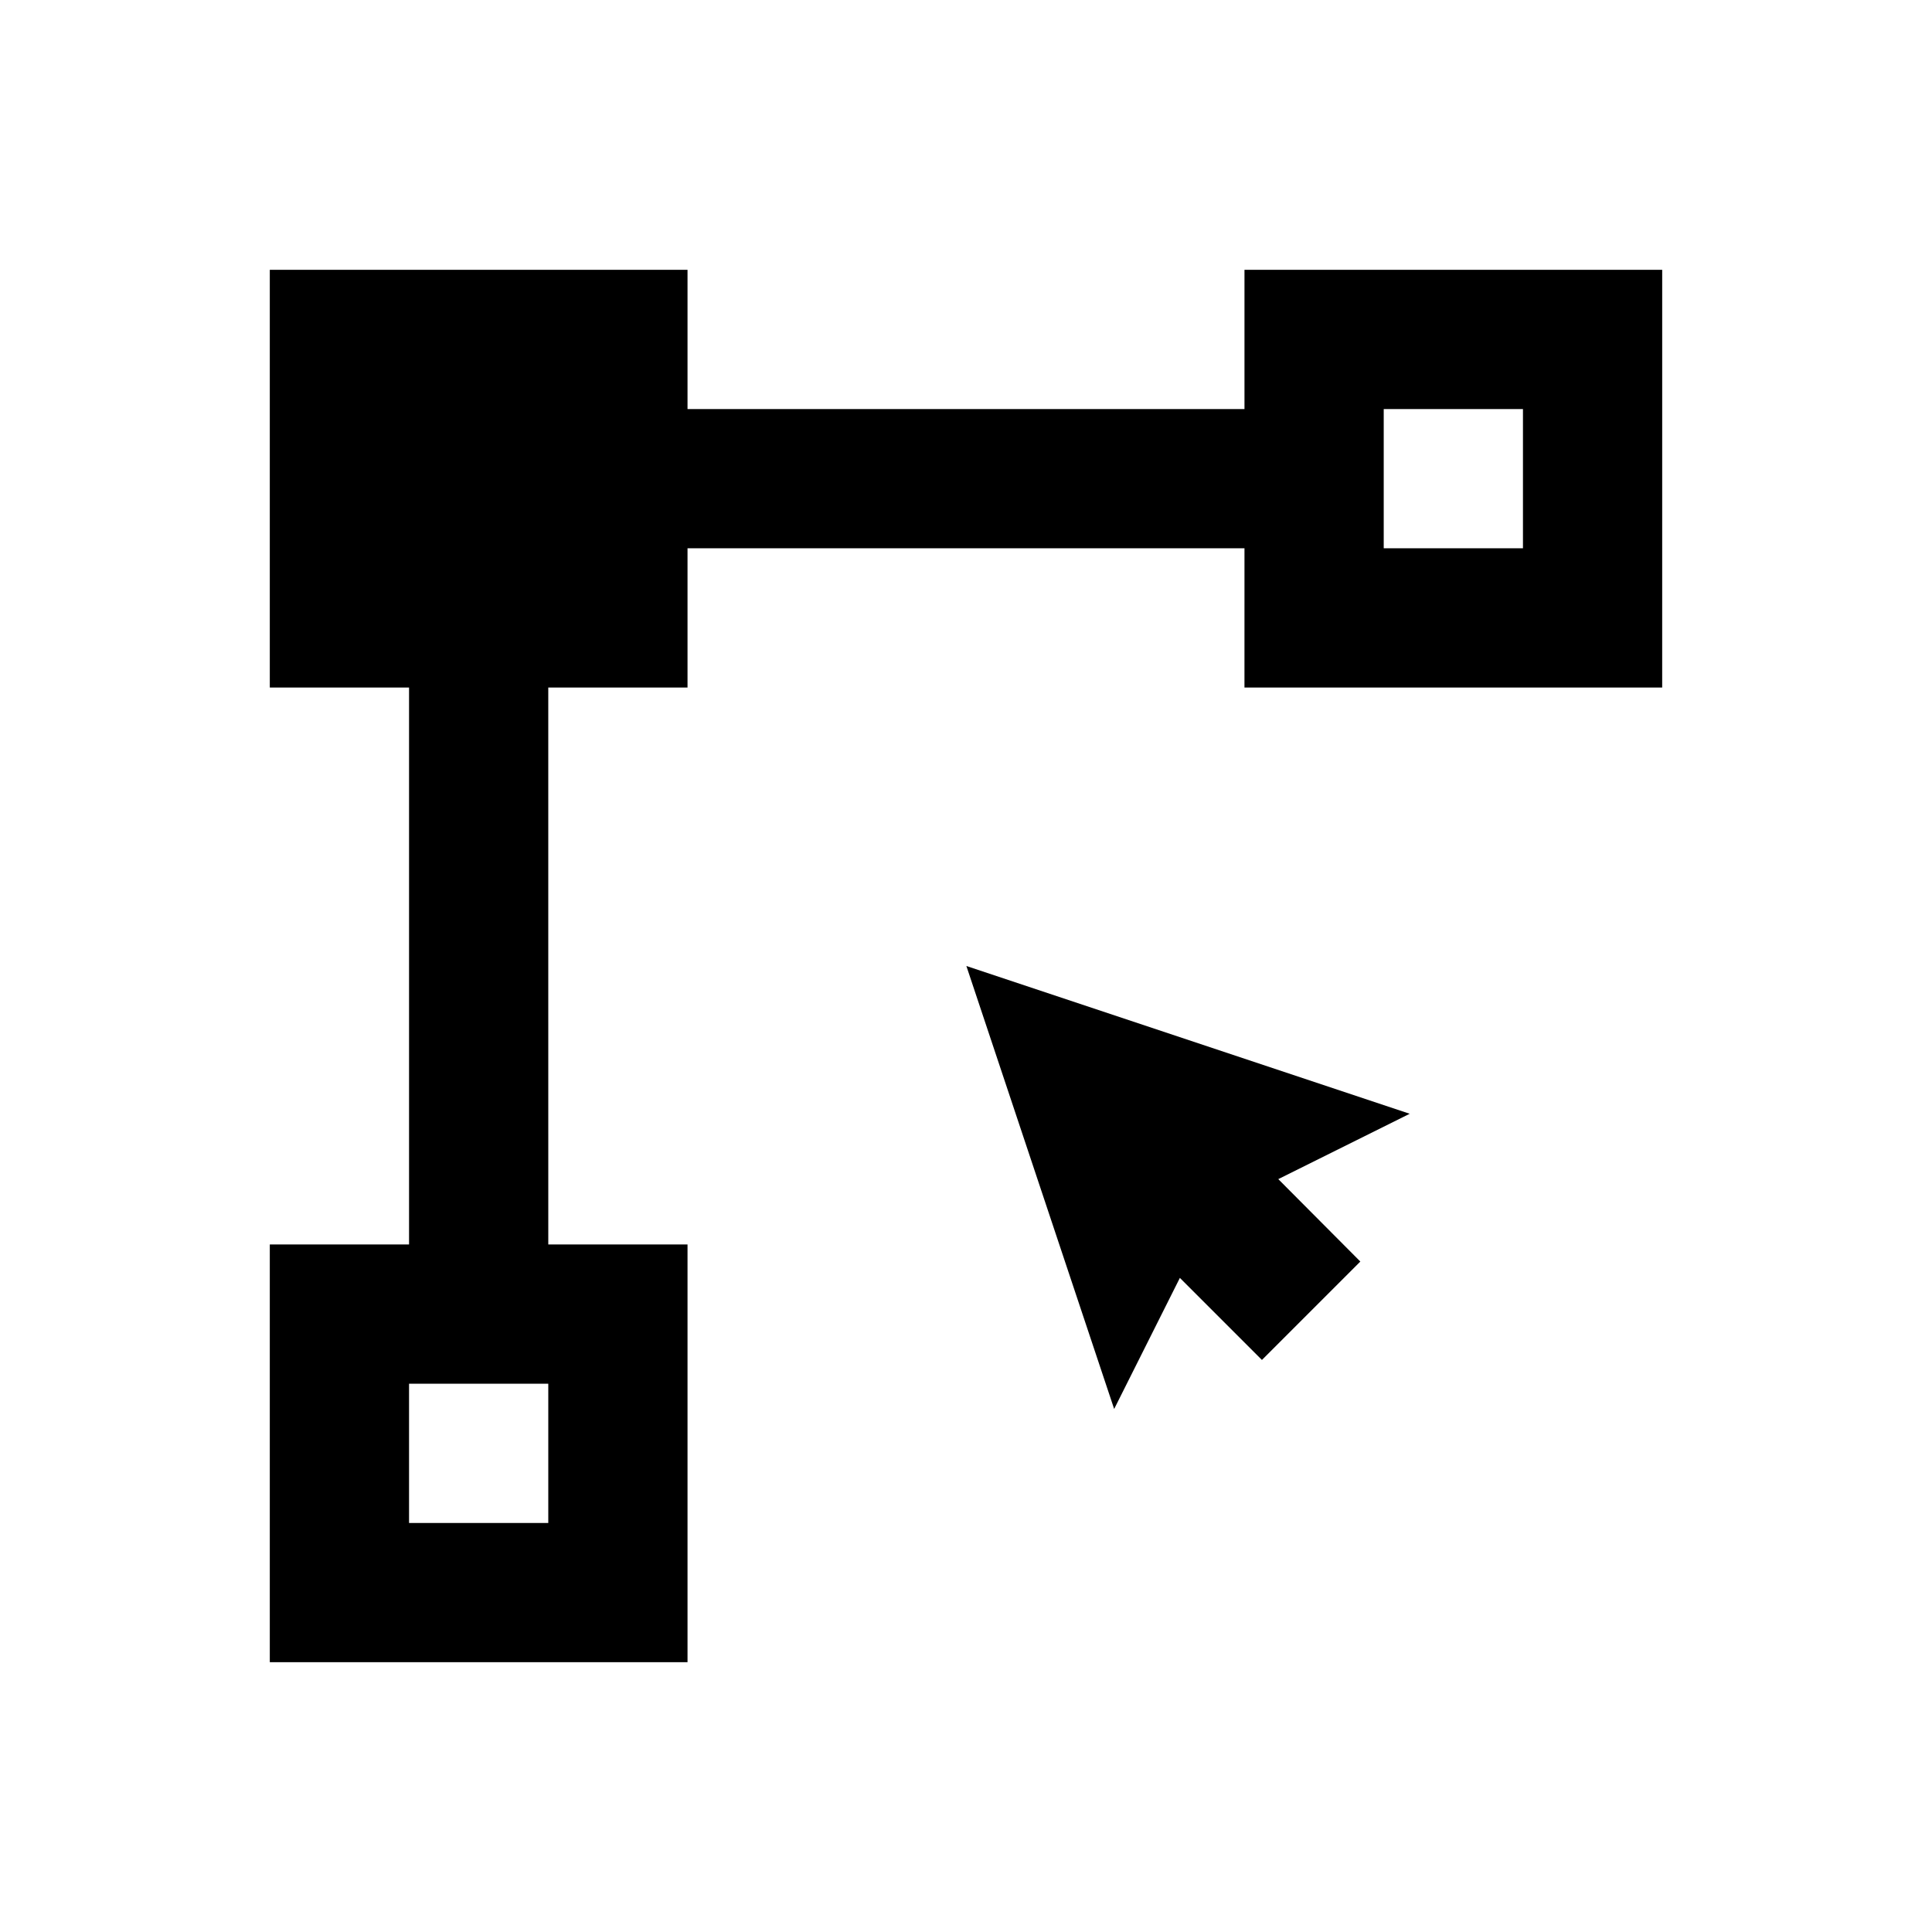
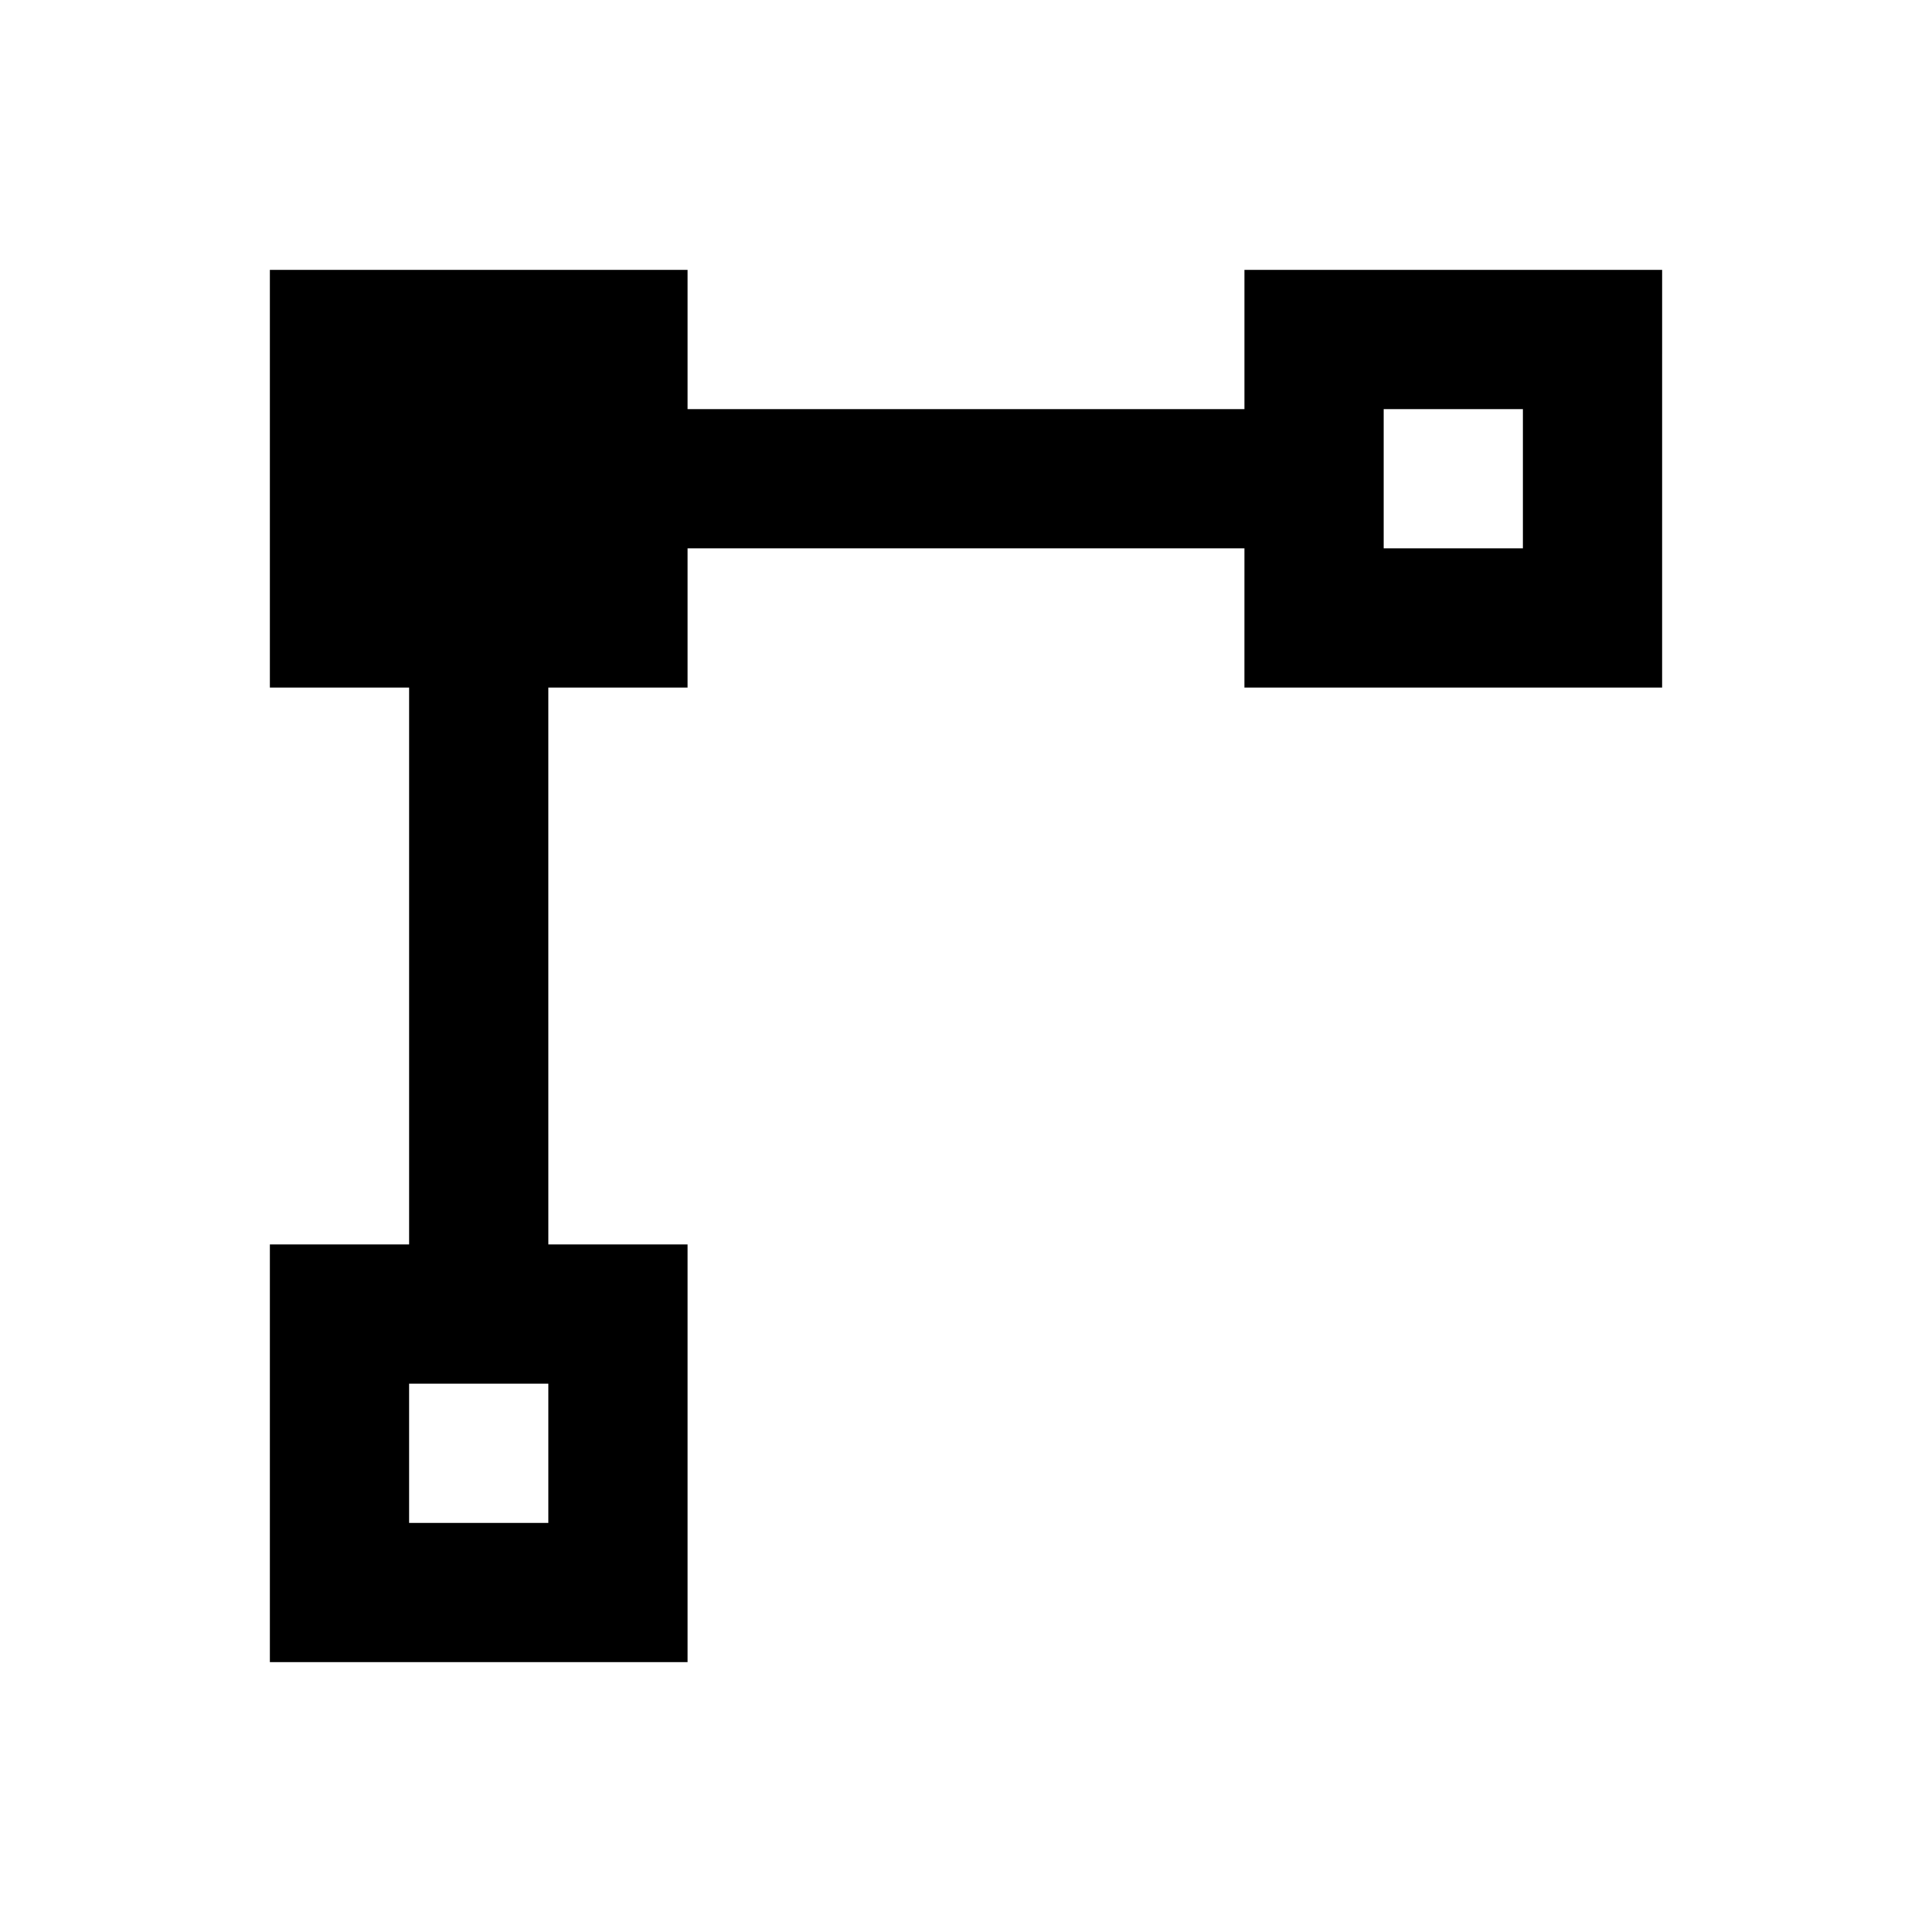
<svg xmlns="http://www.w3.org/2000/svg" fill="#000000" width="800px" height="800px" version="1.1" viewBox="144 144 512 512">
  <g>
    <path d="m473.8 215.5v36.902h-147.6v-36.902h-110.7v110.7h36.902v147.6l-36.902-0.004v110.7l110.7 0.004v-110.7h-36.898l-0.004-147.6h36.902v-36.898h147.6l-0.004 36.898h110.7l0.004-110.7zm-184.5 332.1h-36.898v-36.898h36.898zm258.3-258.3h-36.898v-36.898h36.898z" />
-     <path d="m400.1 400 39.164 117.39 17.414-34.734 21.746 21.746 26.078-26.078-21.746-21.844 34.832-17.32z" />
  </g>
</svg>